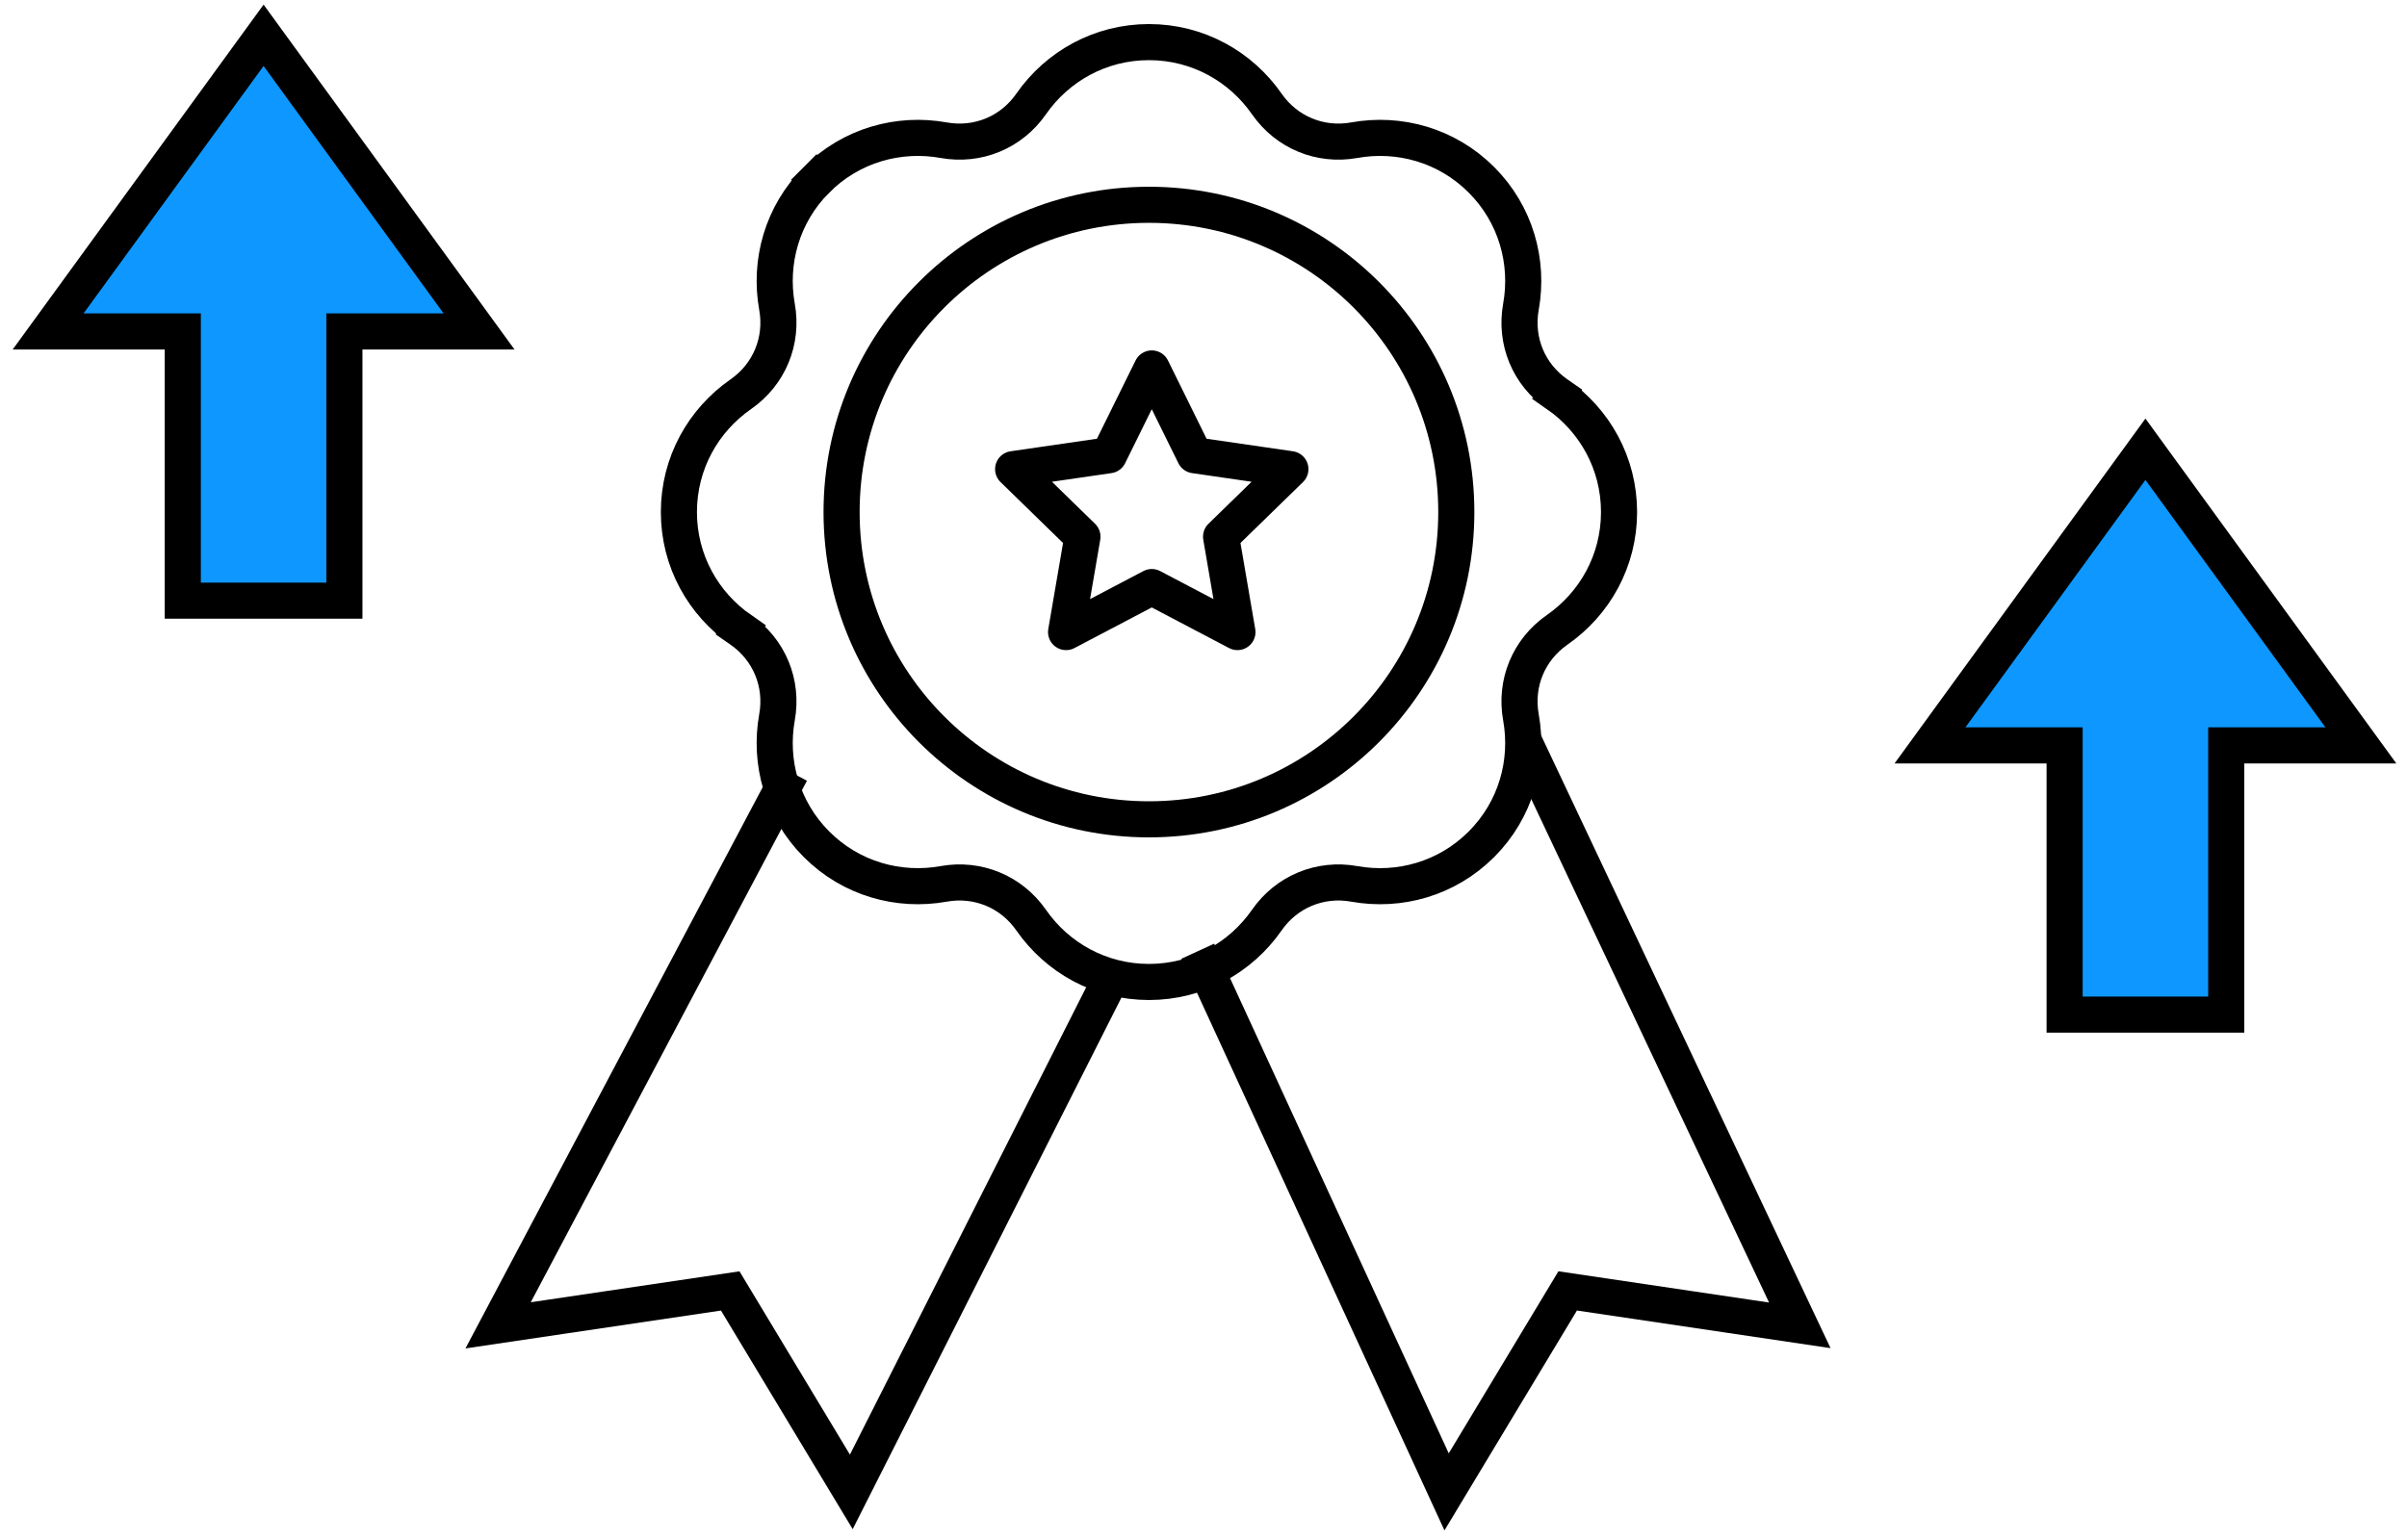
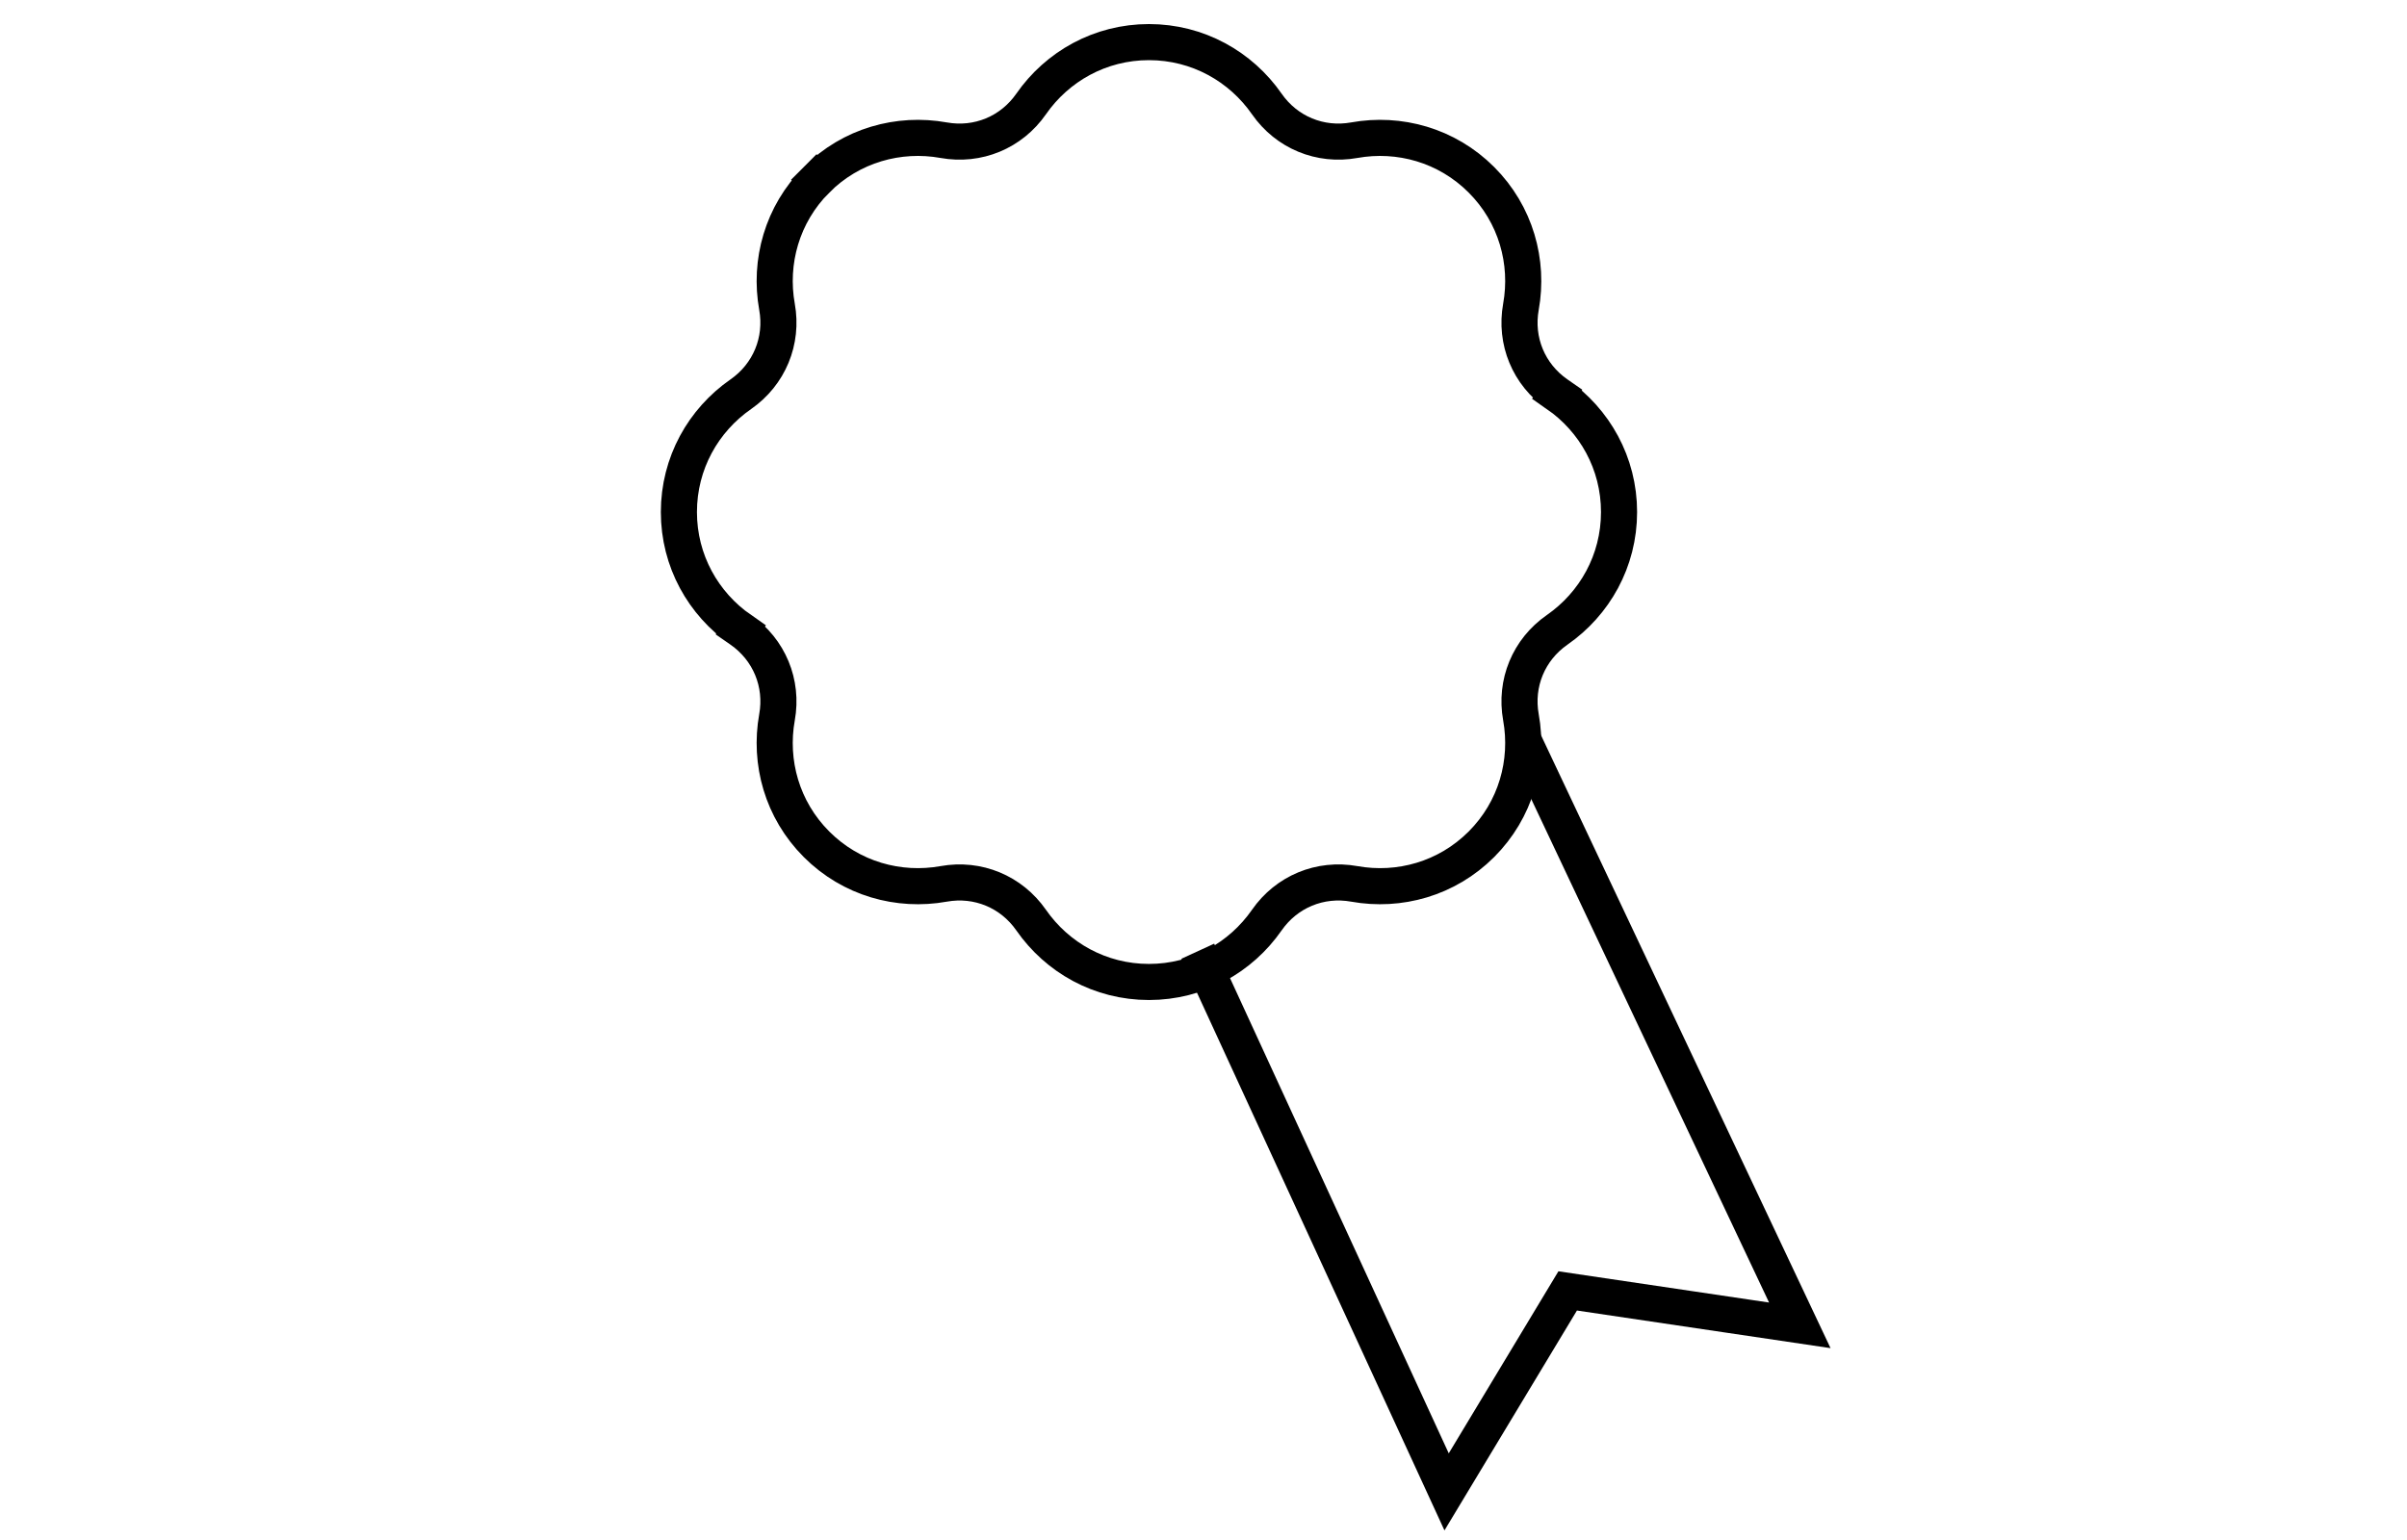
<svg xmlns="http://www.w3.org/2000/svg" width="100" height="64" viewBox="0 0 100 64" fill="none">
-   <path d="M32.862 32.096L20.694 55.079L30.338 53.649L35.368 62L46.382 40.208" stroke="black" stroke-width="1.5" />
  <path d="M63.282 30.743L74.774 55.079L65.13 53.648L60.1 62L49.762 39.531" stroke="black" stroke-width="1.5" />
  <path d="M65.121 15.768L64.693 16.384C66.248 17.465 67.264 19.248 67.264 21.28C67.264 23.312 66.248 25.094 64.693 26.175C63.51 26.998 62.933 28.392 63.188 29.809C63.523 31.674 62.981 33.652 61.544 35.089C60.107 36.526 58.129 37.068 56.264 36.733C54.846 36.478 53.453 37.056 52.63 38.238C51.549 39.794 49.766 40.809 47.734 40.809C45.702 40.809 43.92 39.794 42.839 38.238C42.016 37.056 40.622 36.478 39.205 36.733C37.34 37.068 35.361 36.526 33.925 35.089C32.488 33.652 31.946 31.674 32.281 29.809C32.536 28.392 31.958 26.998 30.776 26.175L30.348 26.791L30.776 26.175C29.22 25.094 28.205 23.312 28.205 21.28C28.205 19.248 29.22 17.465 30.776 16.384C31.958 15.562 32.536 14.168 32.281 12.75C31.946 10.886 32.488 8.907 33.925 7.47L33.394 6.94L33.925 7.47C35.362 6.033 37.34 5.491 39.205 5.826C40.623 6.081 42.016 5.504 42.839 4.321C43.92 2.766 45.702 1.75 47.734 1.75C49.766 1.75 51.549 2.766 52.63 4.321C53.453 5.504 54.846 6.081 56.264 5.826C58.128 5.491 60.107 6.033 61.544 7.47C62.981 8.907 63.523 10.886 63.188 12.75C62.933 14.168 63.51 15.562 64.693 16.384L65.121 15.768Z" stroke="black" stroke-width="1.5" />
-   <path d="M60.503 21.28C60.503 28.333 54.786 34.05 47.734 34.05C40.681 34.05 34.964 28.333 34.964 21.28C34.964 14.228 40.681 8.511 47.734 8.511C54.786 8.511 60.503 14.228 60.503 21.28Z" stroke="black" stroke-width="1.5" />
-   <path d="M47.851 15.312L49.63 18.919L53.61 19.497L50.73 22.304L51.41 26.268L47.851 24.397L44.291 26.268L44.971 22.304L42.091 19.497L46.071 18.919L47.851 15.312Z" stroke="black" stroke-width="1.5" stroke-miterlimit="10" stroke-linecap="square" stroke-linejoin="round" />
-   <path d="M10.951 1.467L19.902 13.774H14.308V24.963H7.594V13.774H2L10.951 1.467Z" fill="#0E98FF" stroke="black" stroke-width="1.5" stroke-miterlimit="10" stroke-linecap="square" />
-   <path d="M89.133 18.67L98.084 30.978H92.49V42.166H85.776V30.978H80.182L89.133 18.67Z" fill="#0E98FF" stroke="black" stroke-width="1.5" stroke-miterlimit="10" stroke-linecap="square" />
</svg>